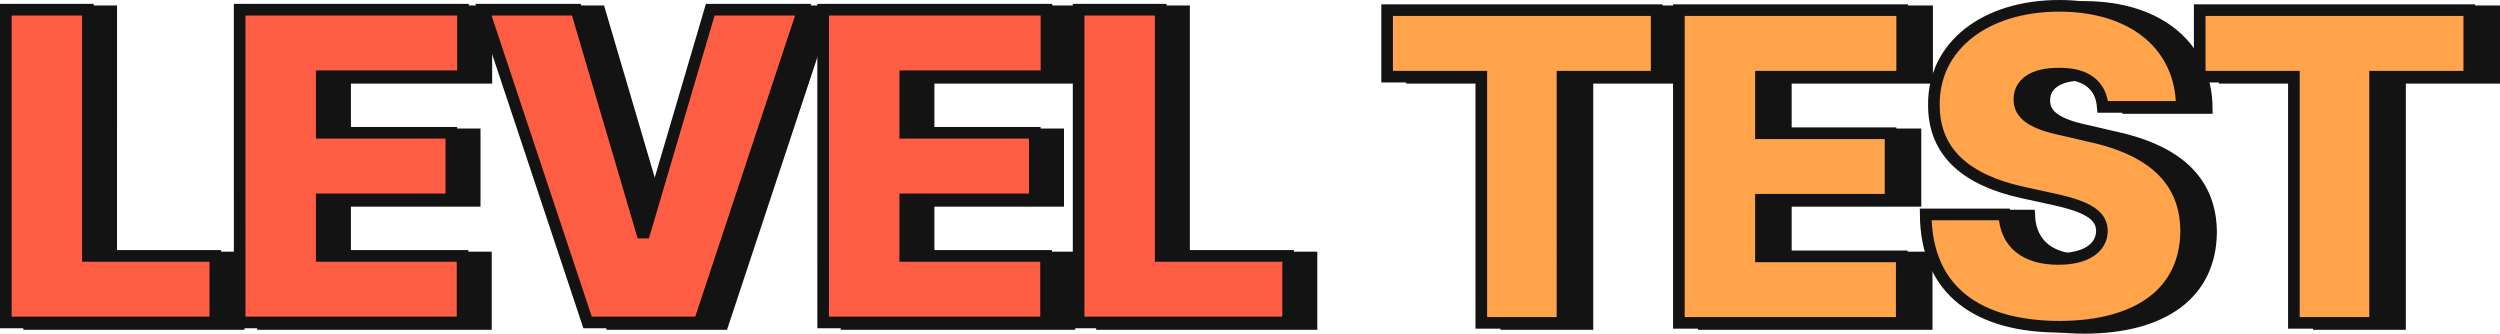
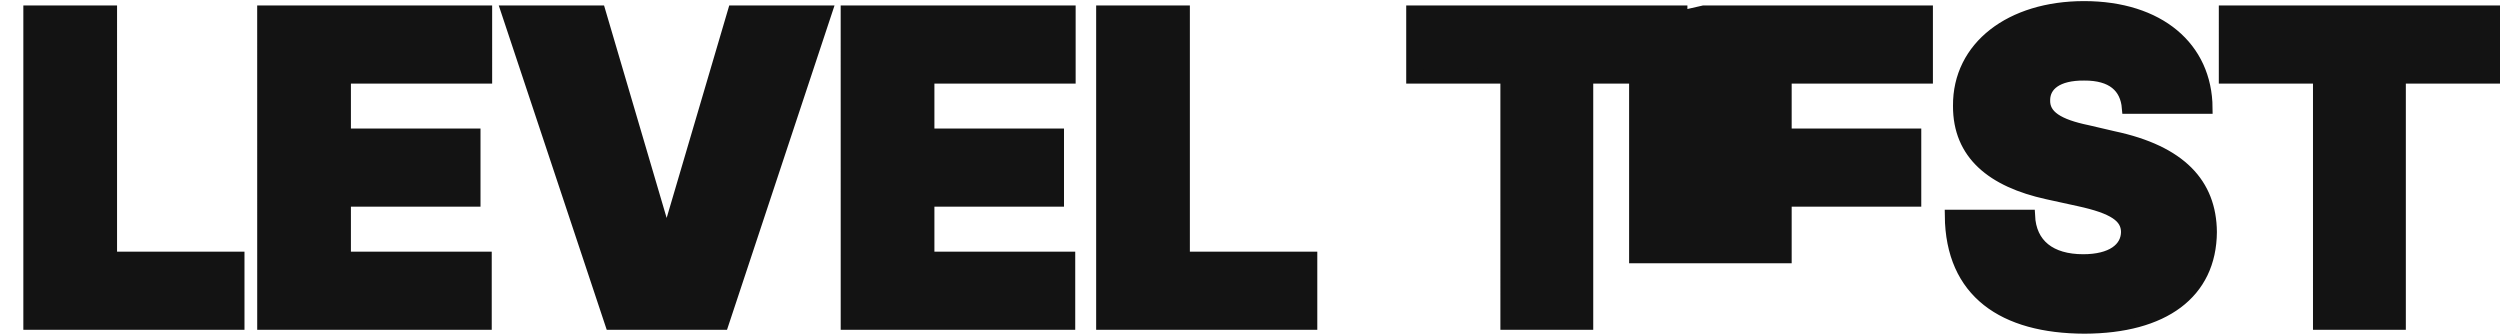
<svg xmlns="http://www.w3.org/2000/svg" width="644.321" height="86.002" viewBox="0 0 644.321 86.002">
  <g id="그룹_635" data-name="그룹 635" transform="translate(-5970 -21889.5)">
-     <path id="패스_465" data-name="패스 465" d="M-316.484,0h53.994V-17.145h-32.842V-80.6h-21.152Zm60.273,0h57.445V-17.145h-36.293V-31.729h33.4V-48.873h-33.4V-63.457h36.4V-80.6h-57.557Zm86.769-80.6h-23.936L-166.547,0h28.834l26.719-80.6H-134.93l-16.922,57.445h-.668ZM-105.828,0h57.445V-17.145H-84.676V-31.729h33.4V-48.873h-33.4V-63.457h36.4V-80.6h-57.557Zm65.839,0H14.005V-17.145H-18.837V-80.6H-39.989ZM39.922-63.457h24.27V0h20.93V-63.457h24.27V-80.6H39.922ZM115.113,0h57.445V-17.145H136.266V-31.729h33.4V-48.873h-33.4V-63.457h36.4V-80.6H115.113ZM224.371-55.664h20.373c-.111-15.642-12.3-26.051-31.617-26.051-18.926,0-32.4,10.242-32.285,25.494-.056,12.469,8.628,19.482,22.822,22.6l8.127,1.781c8.962,1.948,12.3,4.23,12.357,8.127-.056,4.286-3.952,7.236-11.244,7.236-8.405,0-13.582-3.952-13.916-11.467H178.726C178.893-8.071,192.42.946,213.238,1,233.611.946,245.746-7.9,245.857-23.713c-.111-12.413-7.849-20.818-25.16-24.492l-6.68-1.559c-7.515-1.559-11.3-3.841-11.133-8.016.056-3.729,3.284-6.513,10.242-6.457C220.363-64.292,223.925-61.063,224.371-55.664Zm24.982-7.793h24.27V0h20.93V-63.457h24.27V-80.6H249.353Z" transform="translate(6294 21973)" fill="#131313" stroke="#131313" stroke-width="3" />
+     <path id="패스_465" data-name="패스 465" d="M-316.484,0h53.994V-17.145h-32.842V-80.6h-21.152Zm60.273,0h57.445V-17.145h-36.293V-31.729h33.4V-48.873h-33.4V-63.457h36.4V-80.6h-57.557Zm86.769-80.6h-23.936L-166.547,0h28.834l26.719-80.6H-134.93l-16.922,57.445h-.668ZM-105.828,0h57.445V-17.145H-84.676V-31.729h33.4V-48.873h-33.4V-63.457h36.4V-80.6h-57.557Zm65.839,0H14.005V-17.145H-18.837V-80.6H-39.989ZM39.922-63.457h24.27V0h20.93V-63.457h24.27V-80.6H39.922Zh57.445V-17.145H136.266V-31.729h33.4V-48.873h-33.4V-63.457h36.4V-80.6H115.113ZM224.371-55.664h20.373c-.111-15.642-12.3-26.051-31.617-26.051-18.926,0-32.4,10.242-32.285,25.494-.056,12.469,8.628,19.482,22.822,22.6l8.127,1.781c8.962,1.948,12.3,4.23,12.357,8.127-.056,4.286-3.952,7.236-11.244,7.236-8.405,0-13.582-3.952-13.916-11.467H178.726C178.893-8.071,192.42.946,213.238,1,233.611.946,245.746-7.9,245.857-23.713c-.111-12.413-7.849-20.818-25.16-24.492l-6.68-1.559c-7.515-1.559-11.3-3.841-11.133-8.016.056-3.729,3.284-6.513,10.242-6.457C220.363-64.292,223.925-61.063,224.371-55.664Zm24.982-7.793h24.27V0h20.93V-63.457h24.27V-80.6H249.353Z" transform="translate(6294 21973)" fill="#131313" stroke="#131313" stroke-width="3" />
    <g id="그룹_634" data-name="그룹 634" transform="translate(0 190.5)">
-       <path id="패스_468" data-name="패스 468" d="M-316.484,0h53.994V-17.145h-32.842V-80.6h-21.152Zm60.273,0h57.445V-17.145h-36.293V-31.729h33.4V-48.873h-33.4V-63.457h36.4V-80.6h-57.557Zm86.769-80.6h-23.936L-166.547,0h28.834l26.719-80.6H-134.93l-16.922,57.445h-.668ZM-105.828,0h57.445V-17.145H-84.676V-31.729h33.4V-48.873h-33.4V-63.457h36.4V-80.6h-57.557Zm65.839,0H14.005V-17.145H-18.837V-80.6H-39.989Z" transform="translate(6287.983 21782.102)" fill="#ff5e44" stroke="#131313" stroke-width="3" />
-       <path id="패스_467" data-name="패스 467" d="M39.922-63.457h24.27V0h20.93V-63.457h24.27V-80.6H39.922ZM115.113,0h57.445V-17.145H136.266V-31.729h33.4V-48.873h-33.4V-63.457h36.4V-80.6H115.113ZM224.371-55.664h20.373c-.111-15.642-12.3-26.051-31.617-26.051-18.926,0-32.4,10.242-32.285,25.494-.056,12.469,8.628,19.482,22.822,22.6l8.127,1.781c8.962,1.948,12.3,4.23,12.357,8.127-.056,4.286-3.952,7.236-11.244,7.236-8.405,0-13.582-3.952-13.916-11.467H178.726C178.893-8.071,192.42.946,213.238,1,233.611.946,245.746-7.9,245.857-23.713c-.111-12.413-7.849-20.818-25.16-24.492l-6.68-1.559c-7.515-1.559-11.3-3.841-11.133-8.016.056-3.729,3.284-6.513,10.242-6.457C220.363-64.292,223.925-61.063,224.371-55.664Zm24.982-7.793h24.27V0h20.93V-63.457h24.27V-80.6H249.353Z" transform="translate(6287.578 21782.215)" fill="#ffa44b" stroke="#131313" stroke-width="3" />
-     </g>
+       </g>
  </g>
</svg>